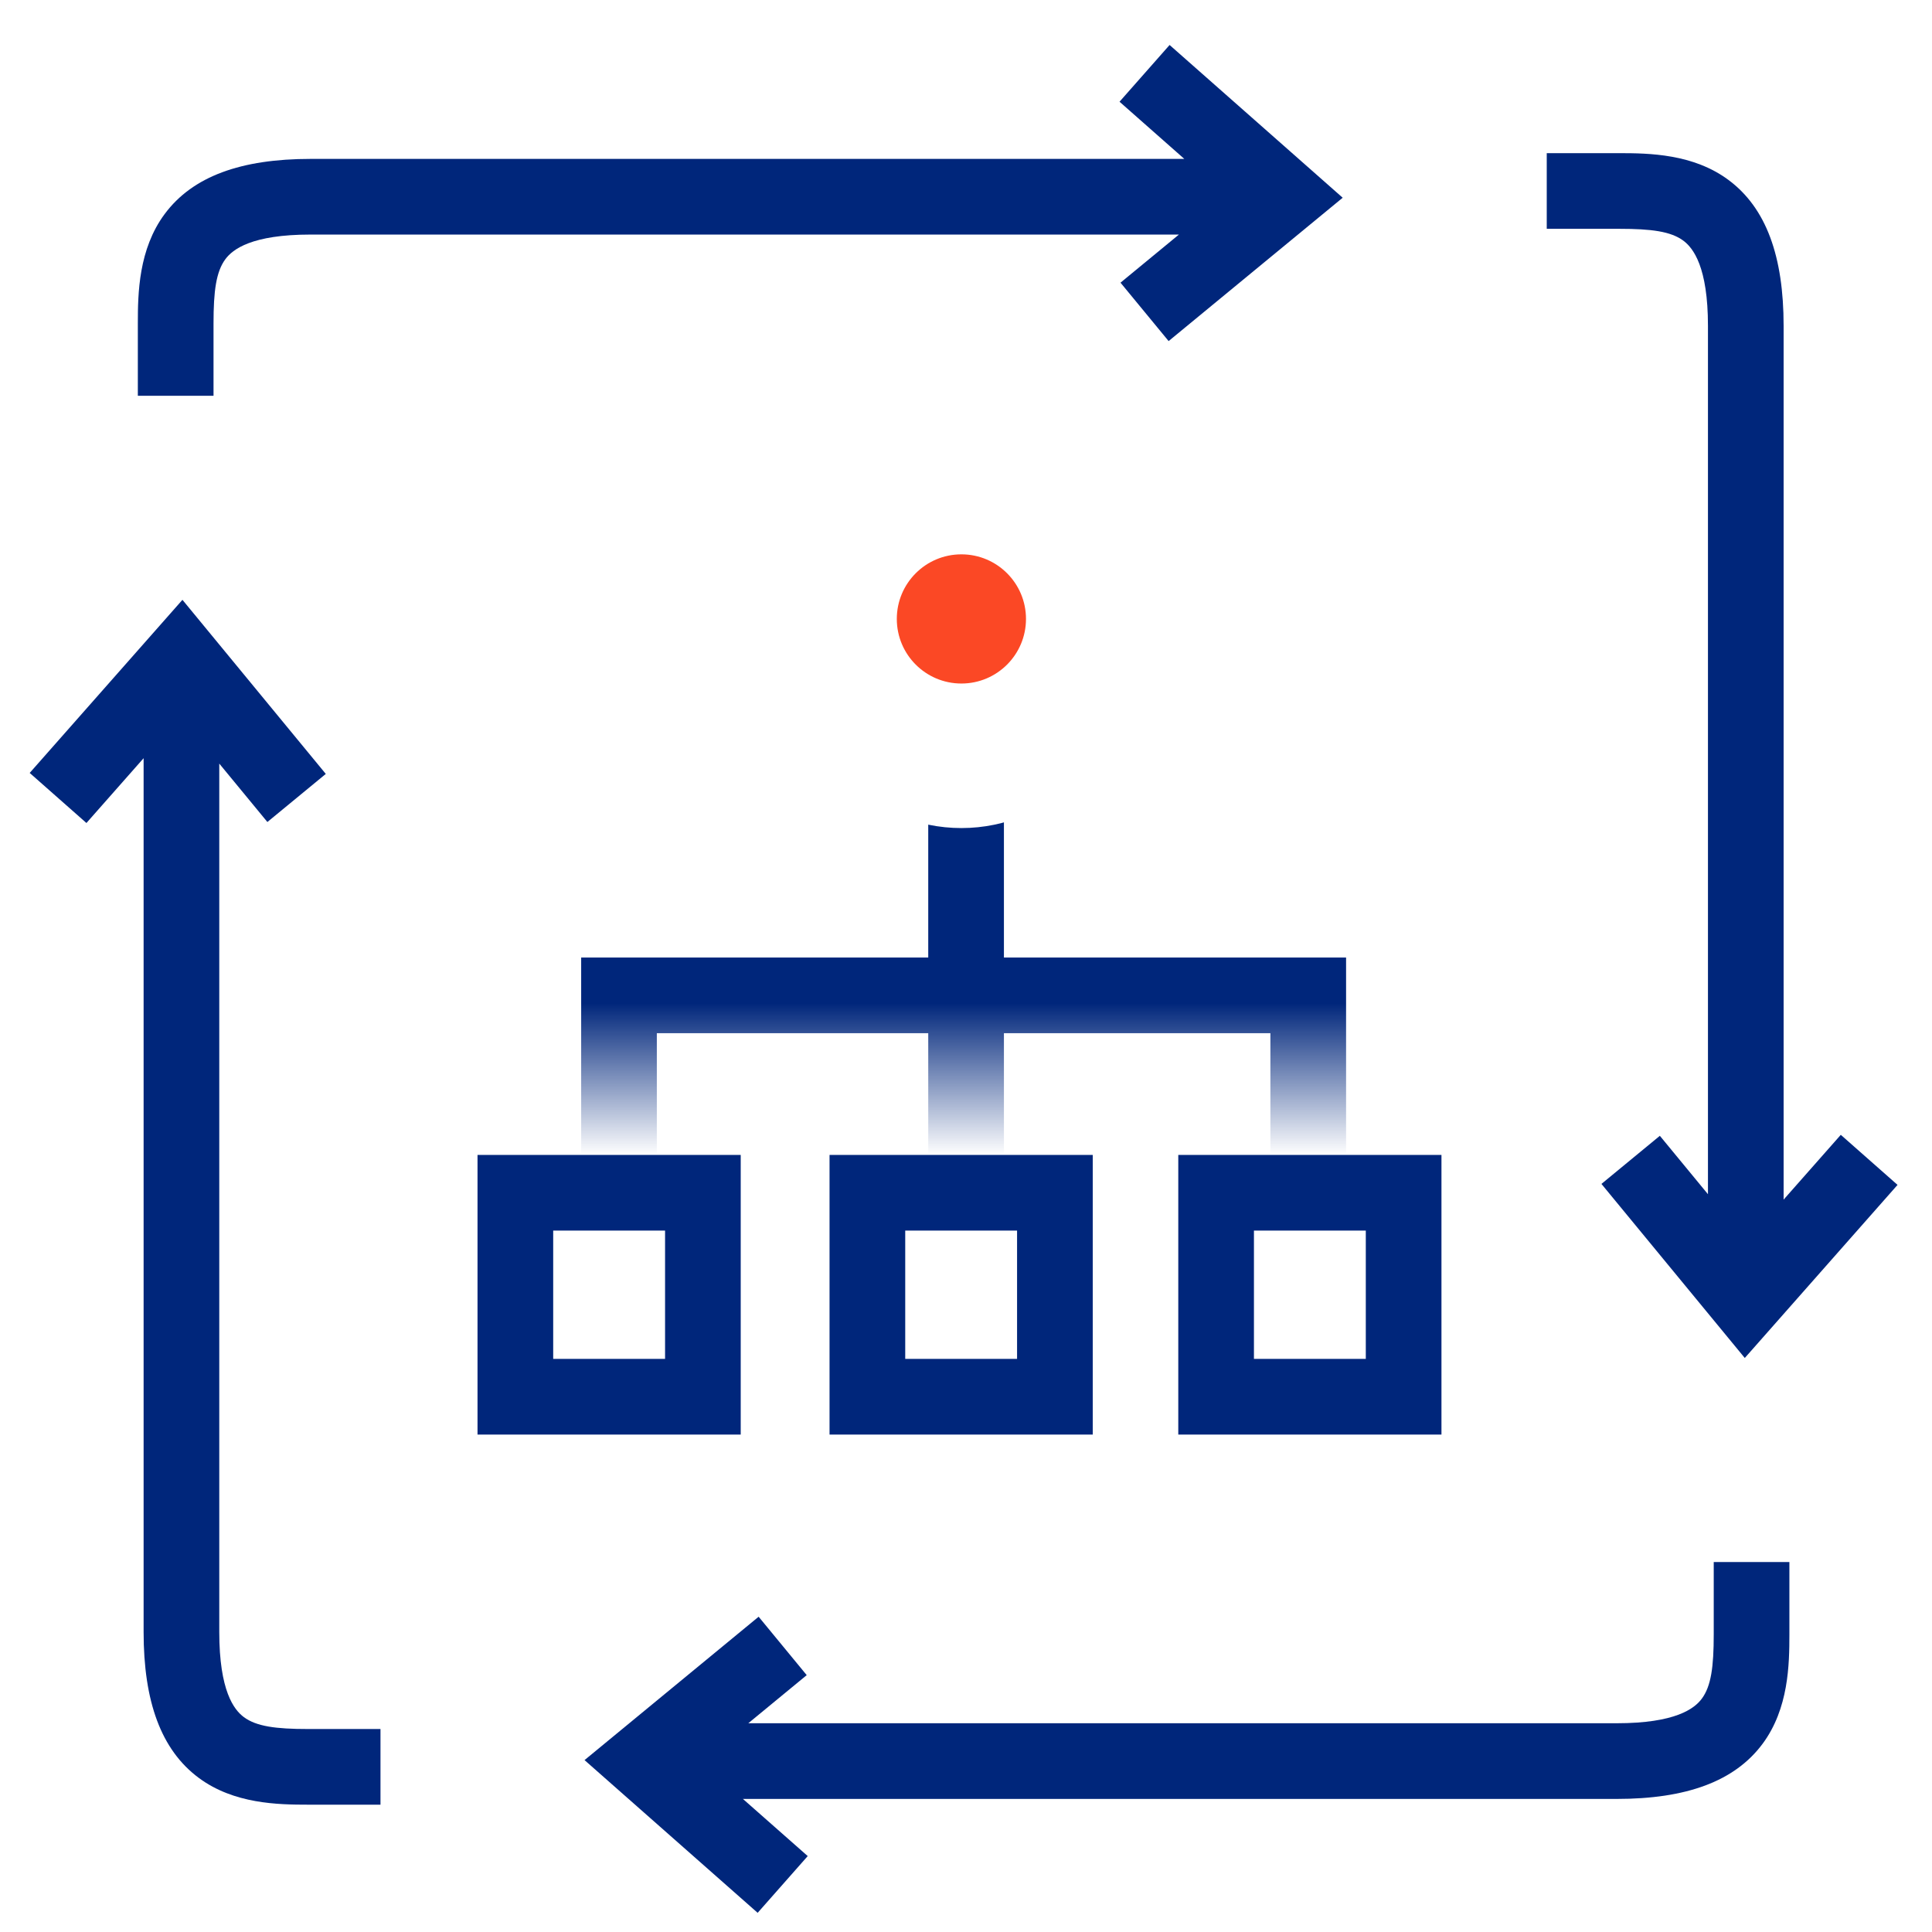
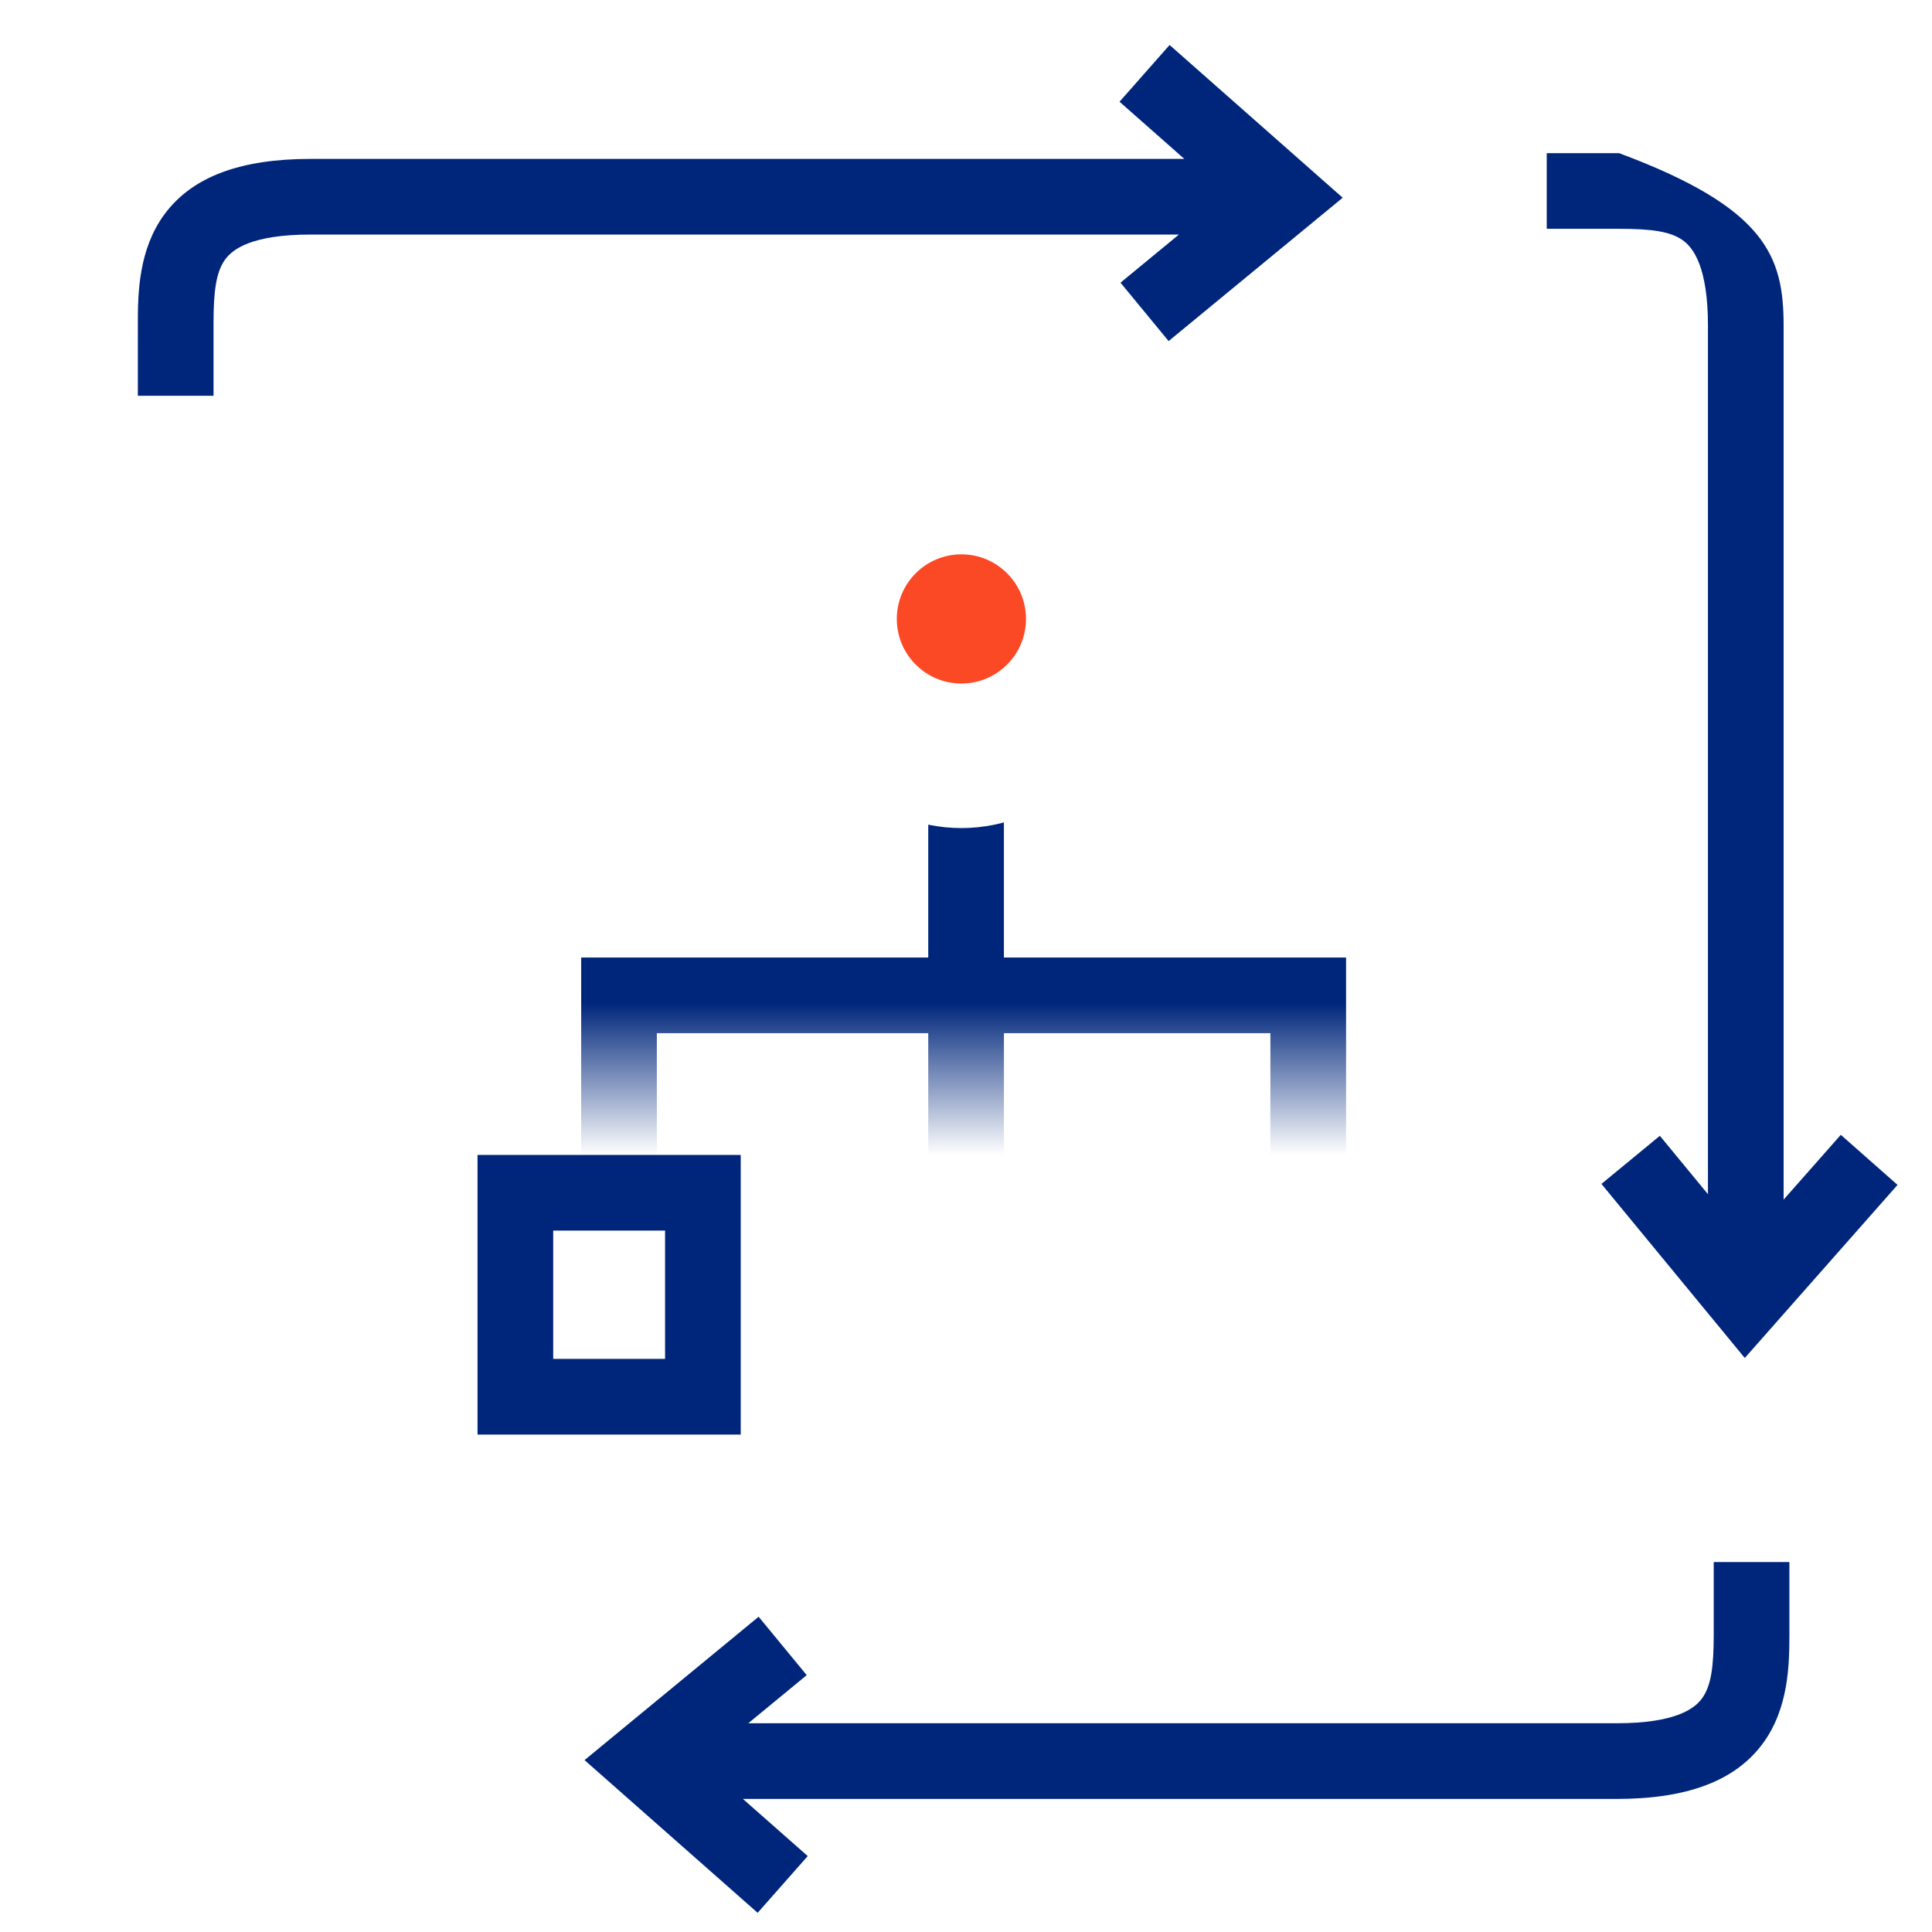
<svg xmlns="http://www.w3.org/2000/svg" width="81" height="81" viewBox="0 0 81 81" fill="none">
  <path fill-rule="evenodd" clip-rule="evenodd" d="M27.883 51.593H23.193V56.972H27.883V51.593ZM20.02 48.421V60.145H31.055V48.421H20.02Z" fill="#00267B" />
-   <path fill-rule="evenodd" clip-rule="evenodd" d="M42.641 51.593H37.952V56.972H42.641V51.593ZM34.779 48.421V60.145H45.814V48.421H34.779Z" fill="#00267B" />
-   <path fill-rule="evenodd" clip-rule="evenodd" d="M57.262 51.593H52.572V56.972H57.262V51.593ZM49.4 48.421V60.145H60.434V48.421H49.4Z" fill="#00267B" />
  <path fill-rule="evenodd" clip-rule="evenodd" d="M38.917 40.145V26.214H42.09V40.145H56.435V48.421H53.262V43.317H42.09V48.421H38.917V43.317H27.538V48.421H24.366V40.145H38.917Z" fill="url(#paint0_linear)" />
-   <path fill-rule="evenodd" clip-rule="evenodd" d="M7.649 25.148L13.659 32.447L11.21 34.463L9.193 32.014V68.421C9.193 70.89 9.811 71.685 10.224 71.991C10.75 72.381 11.559 72.49 12.917 72.49H15.952V75.662H12.917C11.655 75.662 9.808 75.632 8.335 74.54C6.748 73.363 6.021 71.33 6.021 68.421V31.788L3.624 34.505L1.245 32.406L7.649 25.148Z" fill="#00267B" />
-   <path fill-rule="evenodd" clip-rule="evenodd" d="M73.151 56.934L67.141 49.636L69.59 47.619L71.607 50.068L71.607 13.662C71.607 11.192 70.989 10.398 70.576 10.091C70.049 9.701 69.241 9.593 67.882 9.593L64.848 9.593L64.848 6.421L67.882 6.421C69.145 6.421 70.992 6.45 72.465 7.543C74.052 8.719 74.779 10.752 74.779 13.662L74.779 50.294L77.176 47.578L79.555 49.677L73.151 56.934Z" fill="#00267B" />
+   <path fill-rule="evenodd" clip-rule="evenodd" d="M73.151 56.934L67.141 49.636L69.59 47.619L71.607 50.068L71.607 13.662C71.607 11.192 70.989 10.398 70.576 10.091C70.049 9.701 69.241 9.593 67.882 9.593L64.848 9.593L64.848 6.421L67.882 6.421C74.052 8.719 74.779 10.752 74.779 13.662L74.779 50.294L77.176 47.578L79.555 49.677L73.151 56.934Z" fill="#00267B" />
  <path fill-rule="evenodd" clip-rule="evenodd" d="M56.293 8.29L48.995 14.3L46.978 11.851L49.427 9.834L13.021 9.834C10.551 9.834 9.757 10.452 9.45 10.865C9.06 11.392 8.952 12.2 8.952 13.559L8.952 16.593L5.779 16.593L5.779 13.559C5.779 12.296 5.809 10.45 6.902 8.976C8.078 7.389 10.111 6.662 13.021 6.662L49.653 6.662L46.937 4.265L49.036 1.886L56.293 8.29Z" fill="#00267B" />
  <path fill-rule="evenodd" clip-rule="evenodd" d="M24.507 73.793L31.806 67.782L33.822 70.231L31.373 72.248L67.779 72.248C70.249 72.248 71.044 71.631 71.35 71.217C71.74 70.691 71.849 69.883 71.849 68.524L71.849 65.49L75.021 65.49L75.021 68.524C75.021 69.786 74.991 71.633 73.899 73.107C72.722 74.693 70.689 75.421 67.779 75.421L31.147 75.421L33.864 77.817L31.765 80.196L24.507 73.793Z" fill="#00267B" />
  <g filter="url(#filter0_d)">
    <circle cx="40.307" cy="25.948" r="6.769" fill="white" />
  </g>
  <circle cx="40.307" cy="25.949" r="2.708" fill="#FB4825" />
  <defs>
    <filter id="filter0_d" x="29.538" y="17.179" width="21.538" height="21.538" filterUnits="userSpaceOnUse" color-interpolation-filters="sRGB">
      <feFlood flood-opacity="0" result="BackgroundImageFix" />
      <feColorMatrix in="SourceAlpha" type="matrix" values="0 0 0 0 0 0 0 0 0 0 0 0 0 0 0 0 0 0 127 0" />
      <feOffset dy="2" />
      <feGaussianBlur stdDeviation="2" />
      <feColorMatrix type="matrix" values="0 0 0 0 0 0 0 0 0 0 0 0 0 0 0 0 0 0 0.45 0" />
      <feBlend mode="normal" in2="BackgroundImageFix" result="effect1_dropShadow" />
      <feBlend mode="normal" in="SourceGraphic" in2="effect1_dropShadow" result="shape" />
    </filter>
    <linearGradient id="paint0_linear" x1="40.4" y1="42.059" x2="40.4" y2="48.421" gradientUnits="userSpaceOnUse">
      <stop stop-color="#00267B" />
      <stop offset="1" stop-color="#00267B" stop-opacity="0" />
    </linearGradient>
  </defs>
</svg>